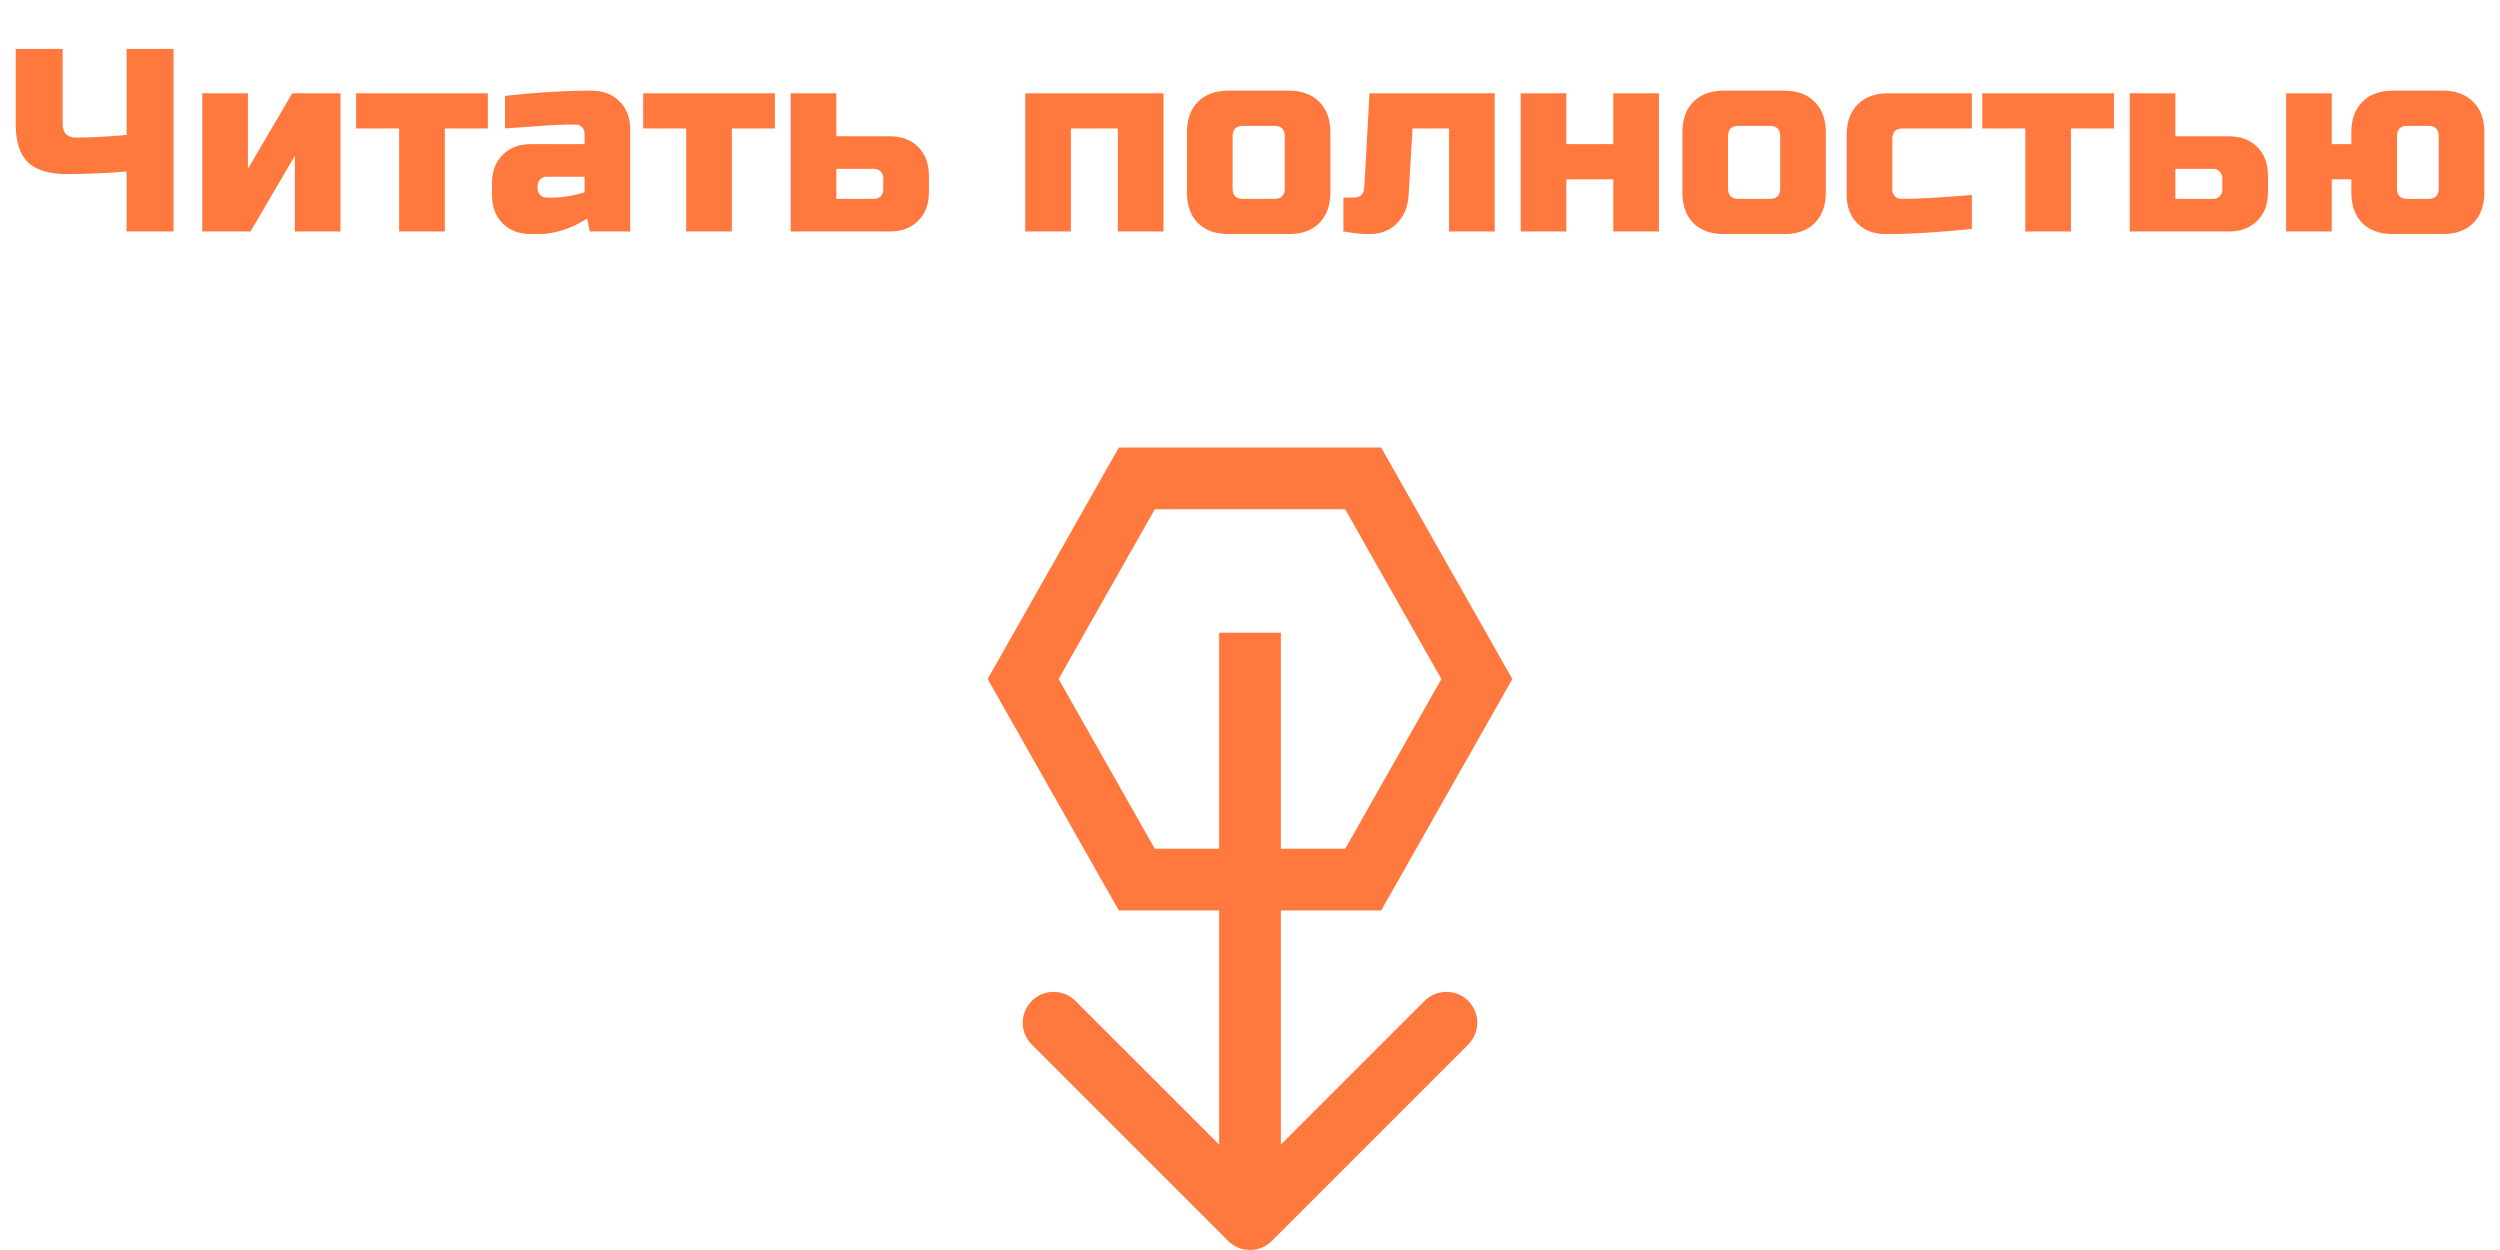
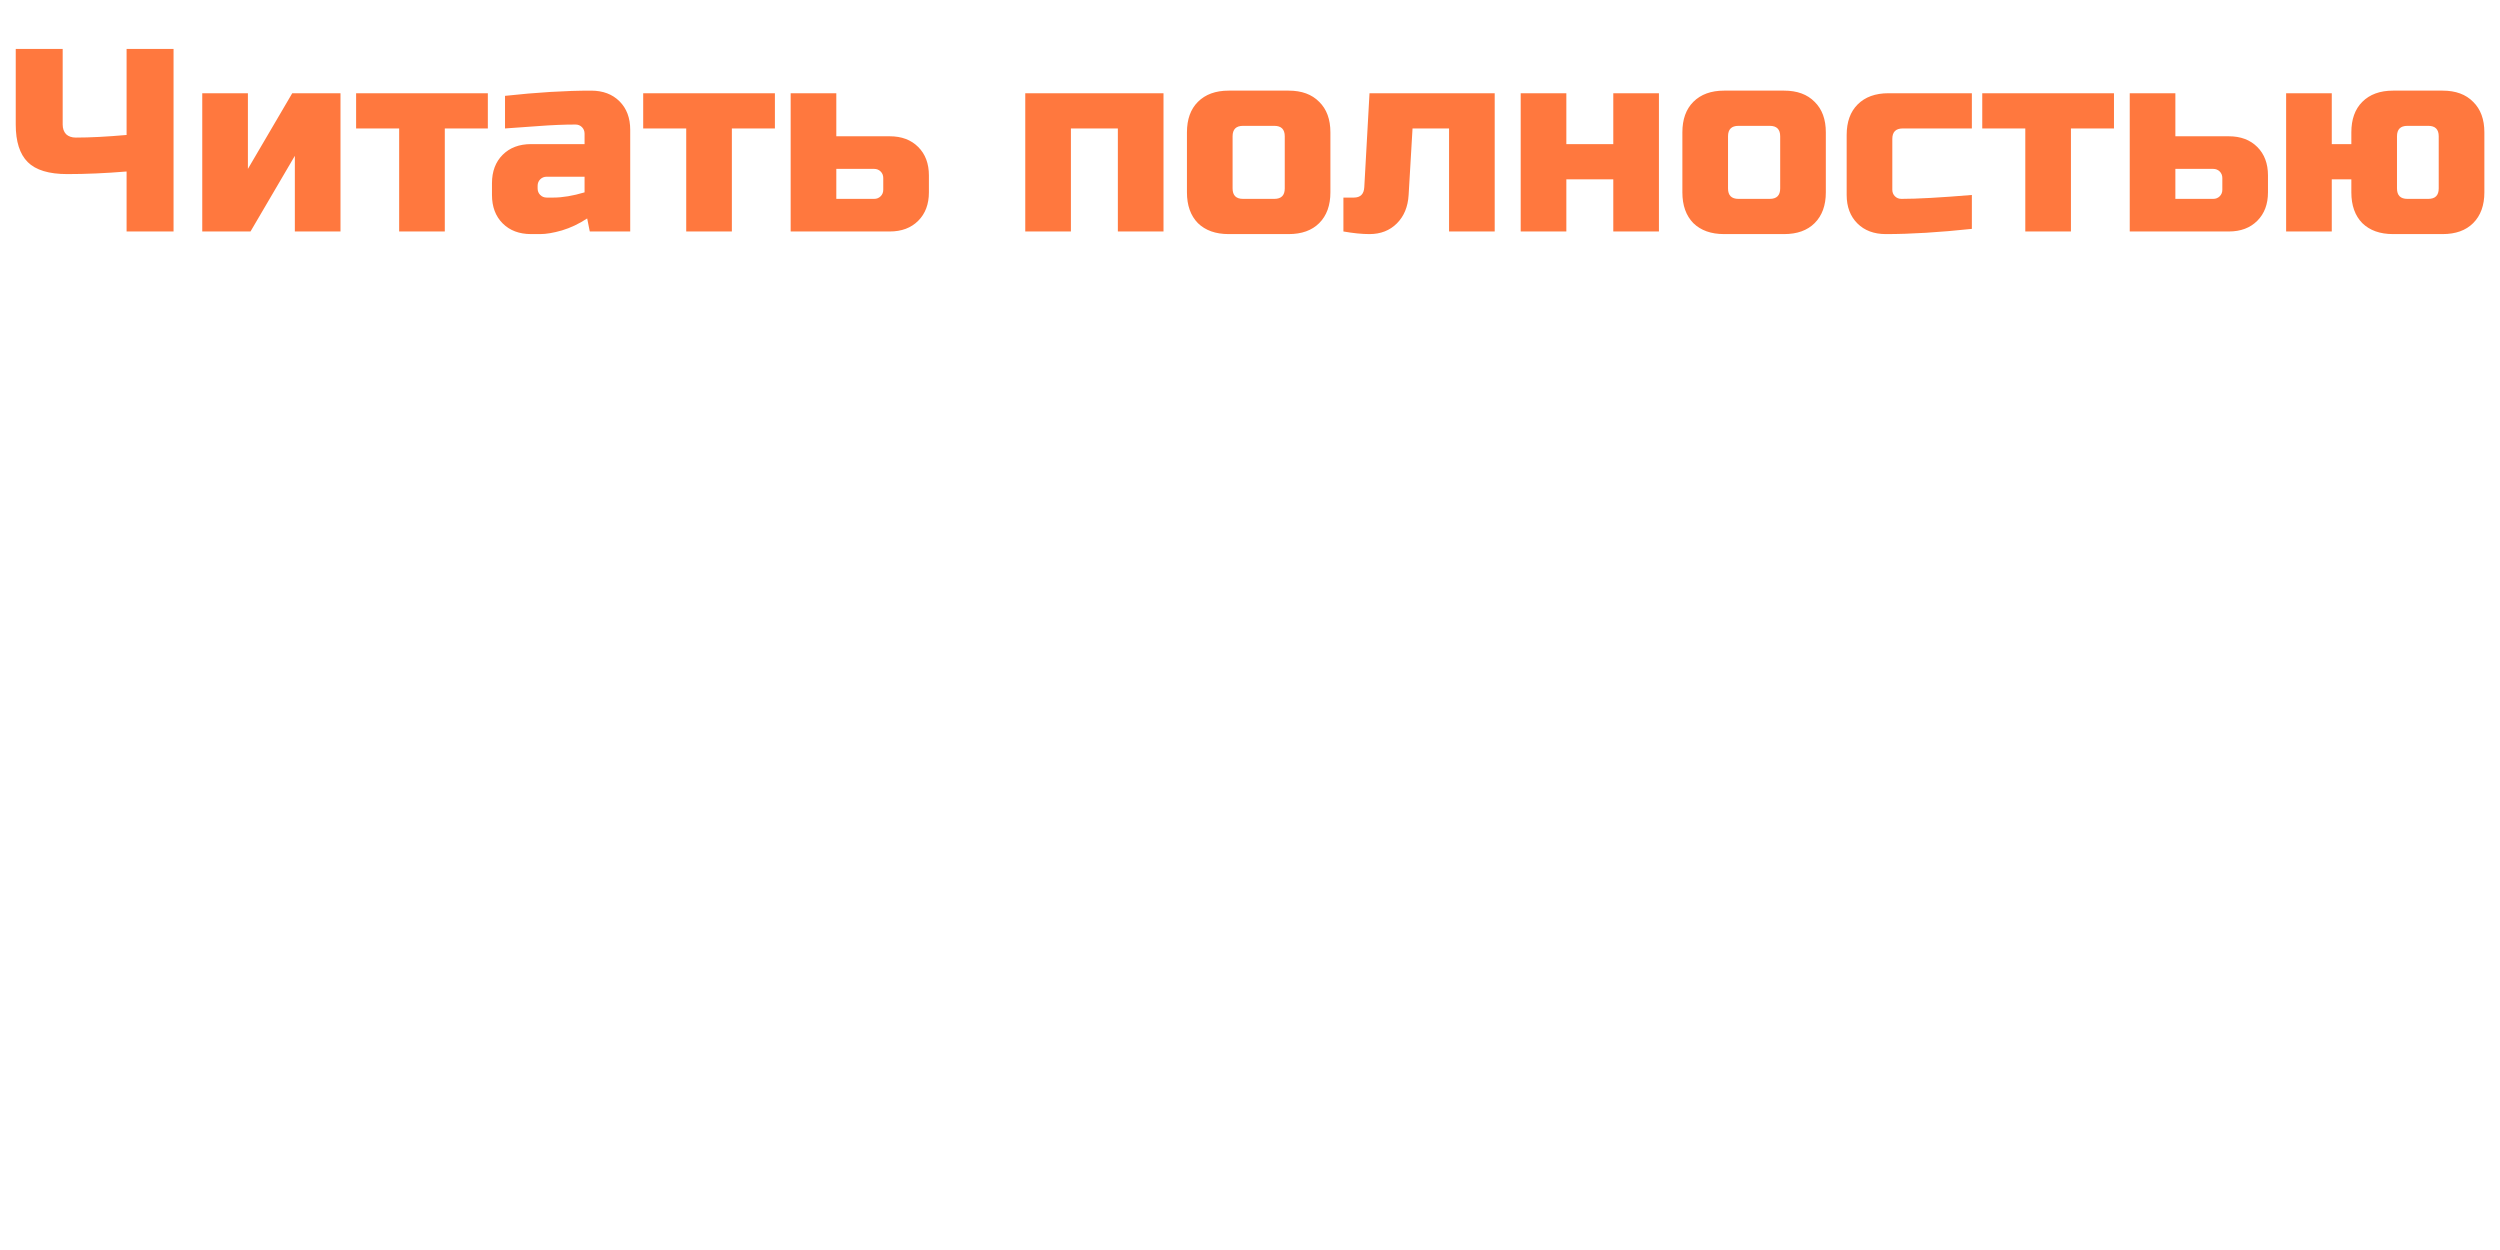
<svg xmlns="http://www.w3.org/2000/svg" width="162" height="81" viewBox="0 0 162 81" fill="none">
  <path d="M8.203 11.113C6.851 11.225 5.572 11.281 4.366 11.281C3.172 11.281 2.316 11.022 1.797 10.504C1.279 9.986 1.02 9.174 1.02 8.07V3.169H4.062V8.07C4.062 8.329 4.135 8.538 4.282 8.696C4.44 8.842 4.648 8.915 4.907 8.915C5.831 8.915 6.93 8.859 8.203 8.746V3.169H11.246V15H8.203V11.113ZM18.937 6.042H22.064V15H19.106V10.098L16.233 15H13.106V6.042H16.064V10.944L18.937 6.042ZM28.823 8.324V15H25.865V8.324H23.076V6.042H31.612V8.324H28.823ZM35.852 12.803C36.449 12.803 37.125 12.69 37.88 12.465V11.451H35.429C35.26 11.451 35.12 11.507 35.007 11.62C34.894 11.732 34.838 11.873 34.838 12.042V12.211C34.838 12.38 34.894 12.521 35.007 12.634C35.12 12.746 35.26 12.803 35.429 12.803H35.852ZM32.725 6.211C34.787 5.986 36.646 5.873 38.303 5.873C39.069 5.873 39.683 6.104 40.145 6.566C40.607 7.028 40.838 7.642 40.838 8.408V15H38.218L38.049 14.155C37.52 14.504 36.973 14.763 36.41 14.932C35.858 15.09 35.39 15.169 35.007 15.169H34.415C33.649 15.169 33.035 14.938 32.573 14.476C32.111 14.014 31.88 13.4 31.88 12.634V11.873C31.88 11.107 32.111 10.493 32.573 10.031C33.035 9.569 33.649 9.338 34.415 9.338H37.88V8.662C37.88 8.493 37.824 8.352 37.711 8.239C37.599 8.126 37.458 8.07 37.289 8.07C36.556 8.07 35.745 8.104 34.855 8.172C33.976 8.239 33.266 8.29 32.725 8.324V6.211ZM47.425 8.324V15H44.467V8.324H41.679V6.042H50.214V8.324H47.425ZM51.235 15V6.042H54.193V8.831H57.658C58.424 8.831 59.038 9.062 59.5 9.524C59.962 9.986 60.193 10.6 60.193 11.366V12.465C60.193 13.231 59.962 13.845 59.5 14.307C59.038 14.769 58.424 15 57.658 15H51.235ZM56.644 12.887C56.812 12.887 56.953 12.831 57.066 12.718C57.179 12.605 57.235 12.465 57.235 12.296V11.535C57.235 11.366 57.179 11.225 57.066 11.113C56.953 11 56.812 10.944 56.644 10.944H54.193V12.887H56.644ZM75.395 6.042V15H72.437V8.324H69.395V15H66.437V6.042H75.395ZM86.21 12.465C86.21 13.31 85.968 13.975 85.484 14.459C85.01 14.932 84.351 15.169 83.506 15.169H79.618C78.773 15.169 78.109 14.932 77.624 14.459C77.151 13.975 76.914 13.31 76.914 12.465V8.577C76.914 7.732 77.151 7.073 77.624 6.6C78.109 6.115 78.773 5.873 79.618 5.873H83.506C84.351 5.873 85.01 6.115 85.484 6.6C85.968 7.073 86.21 7.732 86.21 8.577V12.465ZM83.252 8.831C83.252 8.38 83.027 8.155 82.576 8.155H80.548C80.097 8.155 79.872 8.38 79.872 8.831V12.211C79.872 12.662 80.097 12.887 80.548 12.887H82.576C83.027 12.887 83.252 12.662 83.252 12.211V8.831ZM88.744 15.169C88.259 15.169 87.696 15.113 87.053 15V12.803H87.73C88.158 12.803 88.383 12.577 88.406 12.127L88.744 6.042H96.857V15H93.899V8.324H91.532L91.279 12.634C91.234 13.4 90.98 14.014 90.518 14.476C90.056 14.938 89.465 15.169 88.744 15.169ZM104.541 9.338V6.042H107.499V15H104.541V11.62H101.499V15H98.541V6.042H101.499V9.338H104.541ZM118.314 12.465C118.314 13.31 118.072 13.975 117.588 14.459C117.114 14.932 116.455 15.169 115.61 15.169H111.722C110.877 15.169 110.213 14.932 109.728 14.459C109.255 13.975 109.018 13.31 109.018 12.465V8.577C109.018 7.732 109.255 7.073 109.728 6.6C110.213 6.115 110.877 5.873 111.722 5.873H115.61C116.455 5.873 117.114 6.115 117.588 6.6C118.072 7.073 118.314 7.732 118.314 8.577V12.465ZM115.356 8.831C115.356 8.38 115.131 8.155 114.68 8.155H112.652C112.201 8.155 111.976 8.38 111.976 8.831V12.211C111.976 12.662 112.201 12.887 112.652 12.887H114.68C115.131 12.887 115.356 12.662 115.356 12.211V8.831ZM127.777 14.831C125.67 15.056 123.811 15.169 122.2 15.169C121.434 15.169 120.819 14.938 120.357 14.476C119.895 14.014 119.664 13.4 119.664 12.634V8.746C119.664 7.901 119.901 7.242 120.374 6.769C120.859 6.284 121.524 6.042 122.369 6.042H127.777V8.324H123.298C122.848 8.324 122.622 8.549 122.622 9V12.296C122.622 12.465 122.679 12.605 122.791 12.718C122.904 12.831 123.045 12.887 123.214 12.887C124.228 12.887 125.749 12.803 127.777 12.634V14.831ZM134.197 8.324V15H131.239V8.324H128.45V6.042H136.986V8.324H134.197ZM138.007 15V6.042H140.964V8.831H144.429C145.196 8.831 145.81 9.062 146.272 9.524C146.734 9.986 146.965 10.6 146.965 11.366V12.465C146.965 13.231 146.734 13.845 146.272 14.307C145.81 14.769 145.196 15 144.429 15H138.007ZM143.415 12.887C143.584 12.887 143.725 12.831 143.838 12.718C143.95 12.605 144.007 12.465 144.007 12.296V11.535C144.007 11.366 143.95 11.225 143.838 11.113C143.725 11 143.584 10.944 143.415 10.944H140.964V12.887H143.415ZM152.367 9.338V8.577C152.367 7.732 152.603 7.073 153.077 6.6C153.561 6.115 154.226 5.873 155.071 5.873H158.282C159.127 5.873 159.787 6.115 160.26 6.6C160.744 7.073 160.987 7.732 160.987 8.577V12.465C160.987 13.31 160.744 13.975 160.26 14.459C159.787 14.932 159.127 15.169 158.282 15.169H155.071C154.226 15.169 153.561 14.932 153.077 14.459C152.603 13.975 152.367 13.31 152.367 12.465V11.62H151.099V15H148.141V6.042H151.099V9.338H152.367ZM158.029 8.831C158.029 8.38 157.804 8.155 157.353 8.155H156.001C155.55 8.155 155.325 8.38 155.325 8.831V12.211C155.325 12.662 155.55 12.887 156.001 12.887H157.353C157.804 12.887 158.029 12.662 158.029 12.211V8.831Z" fill="#FF783E" />
-   <path d="M79.586 80.414C80.367 81.195 81.633 81.195 82.414 80.414L95.142 67.686C95.923 66.905 95.923 65.639 95.142 64.858C94.361 64.077 93.095 64.077 92.314 64.858L81 76.172L69.686 64.858C68.905 64.077 67.639 64.077 66.858 64.858C66.077 65.639 66.077 66.905 66.858 67.686L79.586 80.414ZM79 41L79 79L83 79L83 41L79 41Z" fill="#FF783E" />
-   <path d="M92.007 37.488L92.008 37.489L95.701 44.001L92.011 50.512L92.011 50.512L88.337 57L73.666 57L69.989 50.512L69.988 50.512L66.299 44L69.988 37.488L69.989 37.488L73.666 31L88.333 31L92.007 37.488Z" stroke="#FF783E" stroke-width="4" />
</svg>